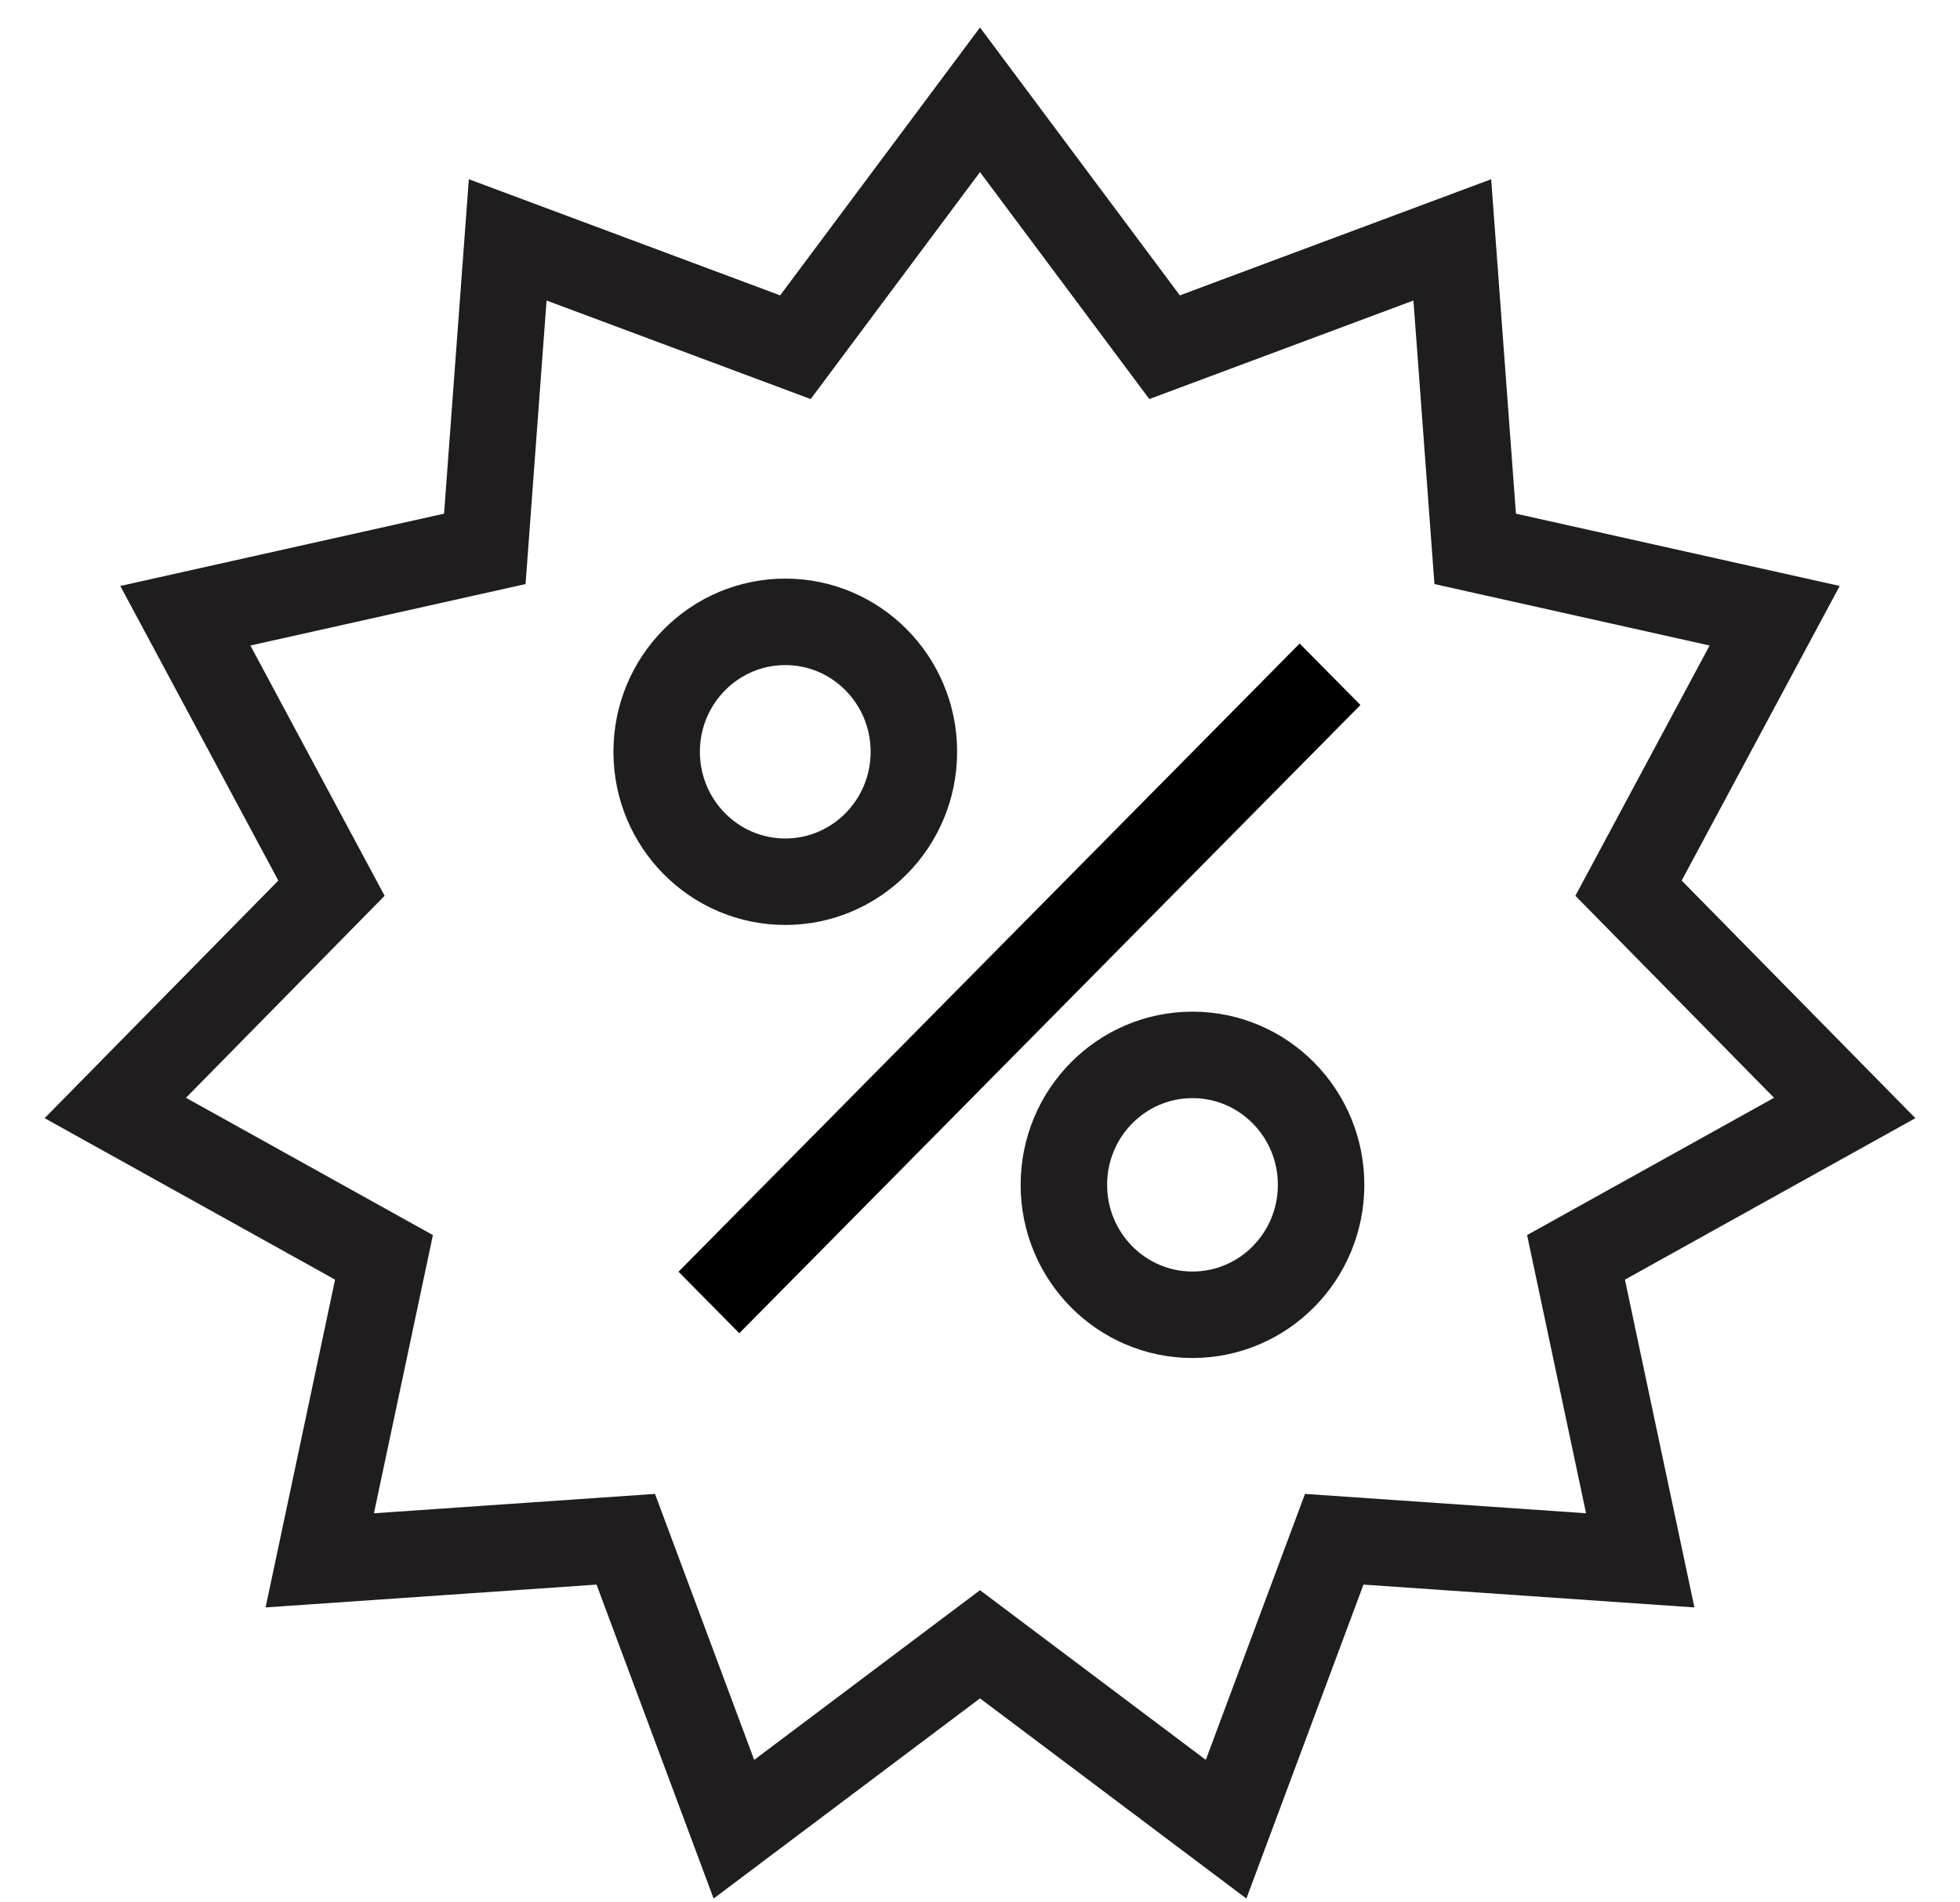
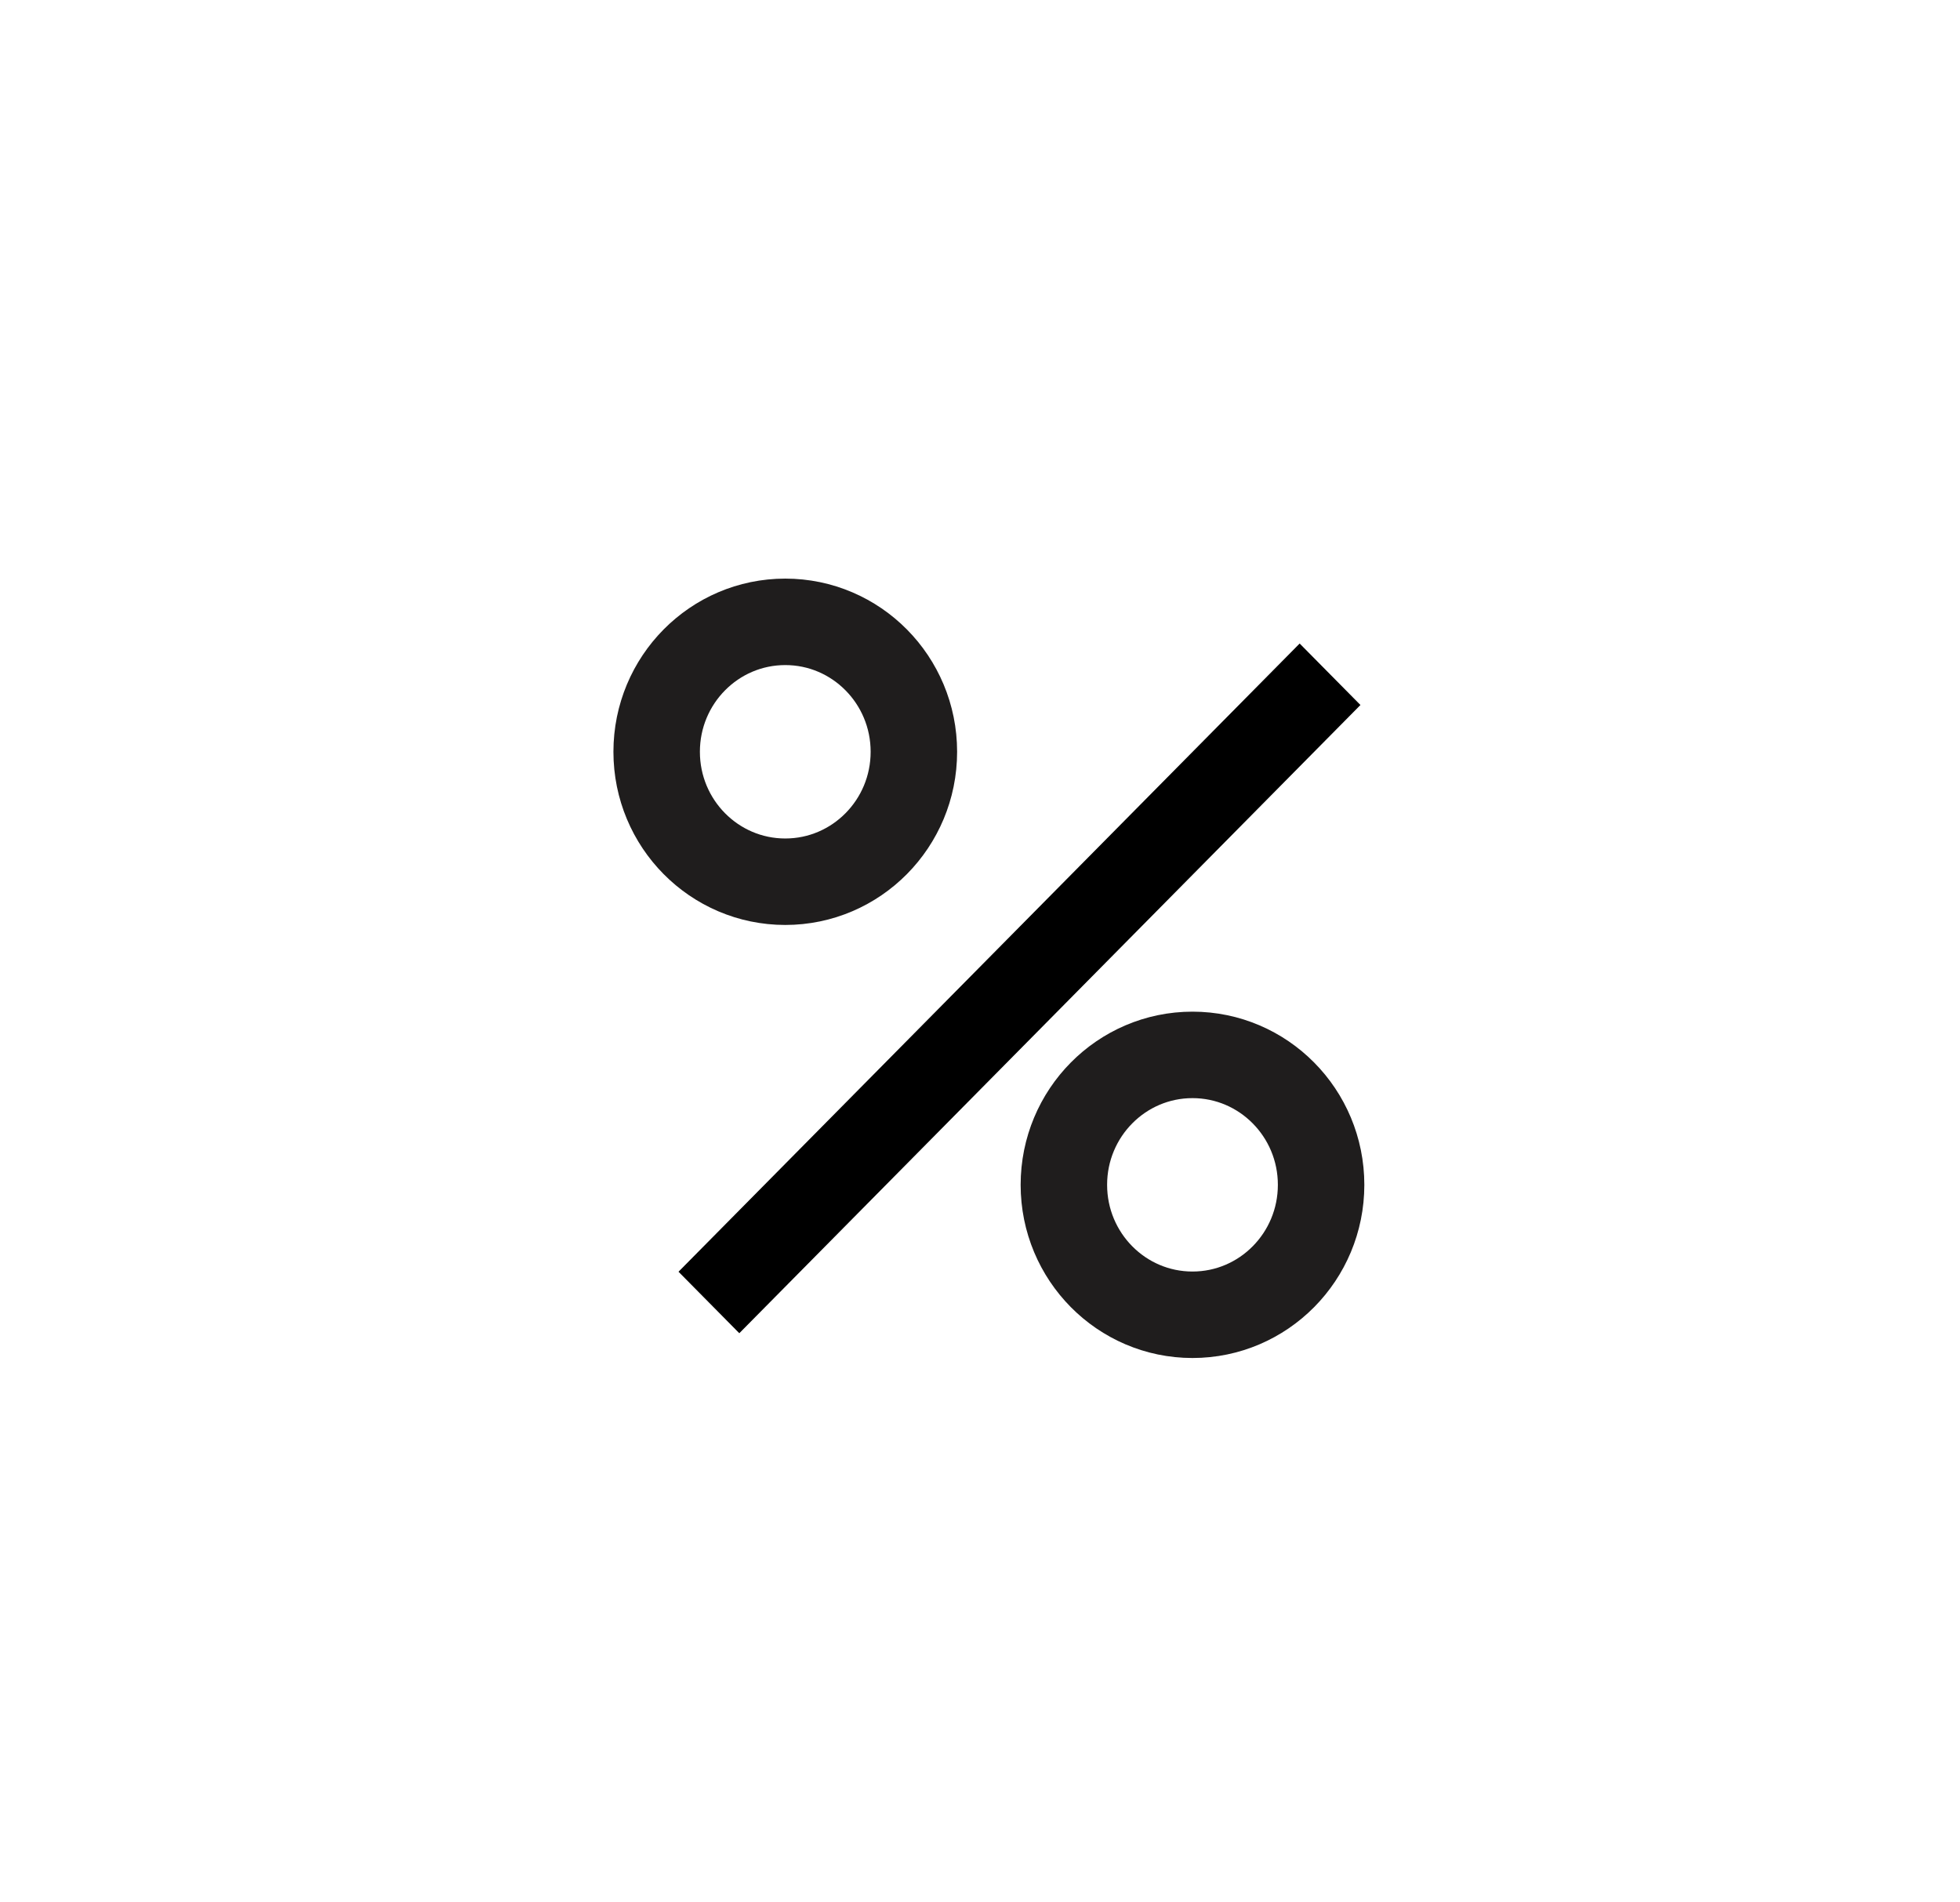
<svg xmlns="http://www.w3.org/2000/svg" fill="none" viewBox="0 0 34 33" height="33" width="34">
  <g id="Group 7870">
-     <path stroke-width="1.5" stroke="#1F1D1D" d="M17 1.731L20.202 6.023L25.193 4.161L25.59 9.521L30.785 10.681L28.25 15.407L32 19.22L27.339 21.811L28.453 27.067L23.145 26.701L21.269 31.731L17 28.523L12.731 31.731L10.855 26.701L5.547 27.067L6.661 21.811L2 19.22L5.75 15.407L3.215 10.681L8.41 9.521L8.807 4.161L13.798 6.023L17 1.731Z" id="Star 2" />
    <g id="Group 7869">
      <line stroke-width="1.5" stroke="black" transform="matrix(-0.703 0.711 -0.703 -0.711 22.545 11.163)" y2="-0.75" x2="15.327" y1="-0.75" id="Line 1" />
      <ellipse stroke-width="1.5" stroke="#1F1D1D" ry="2.254" rx="2.231" cy="13.041" cx="13.622" id="Ellipse 8" />
      <ellipse stroke-width="1.5" stroke="#1F1D1D" ry="2.254" rx="2.231" cy="20.553" cx="20.686" id="Ellipse 10" />
    </g>
  </g>
</svg>